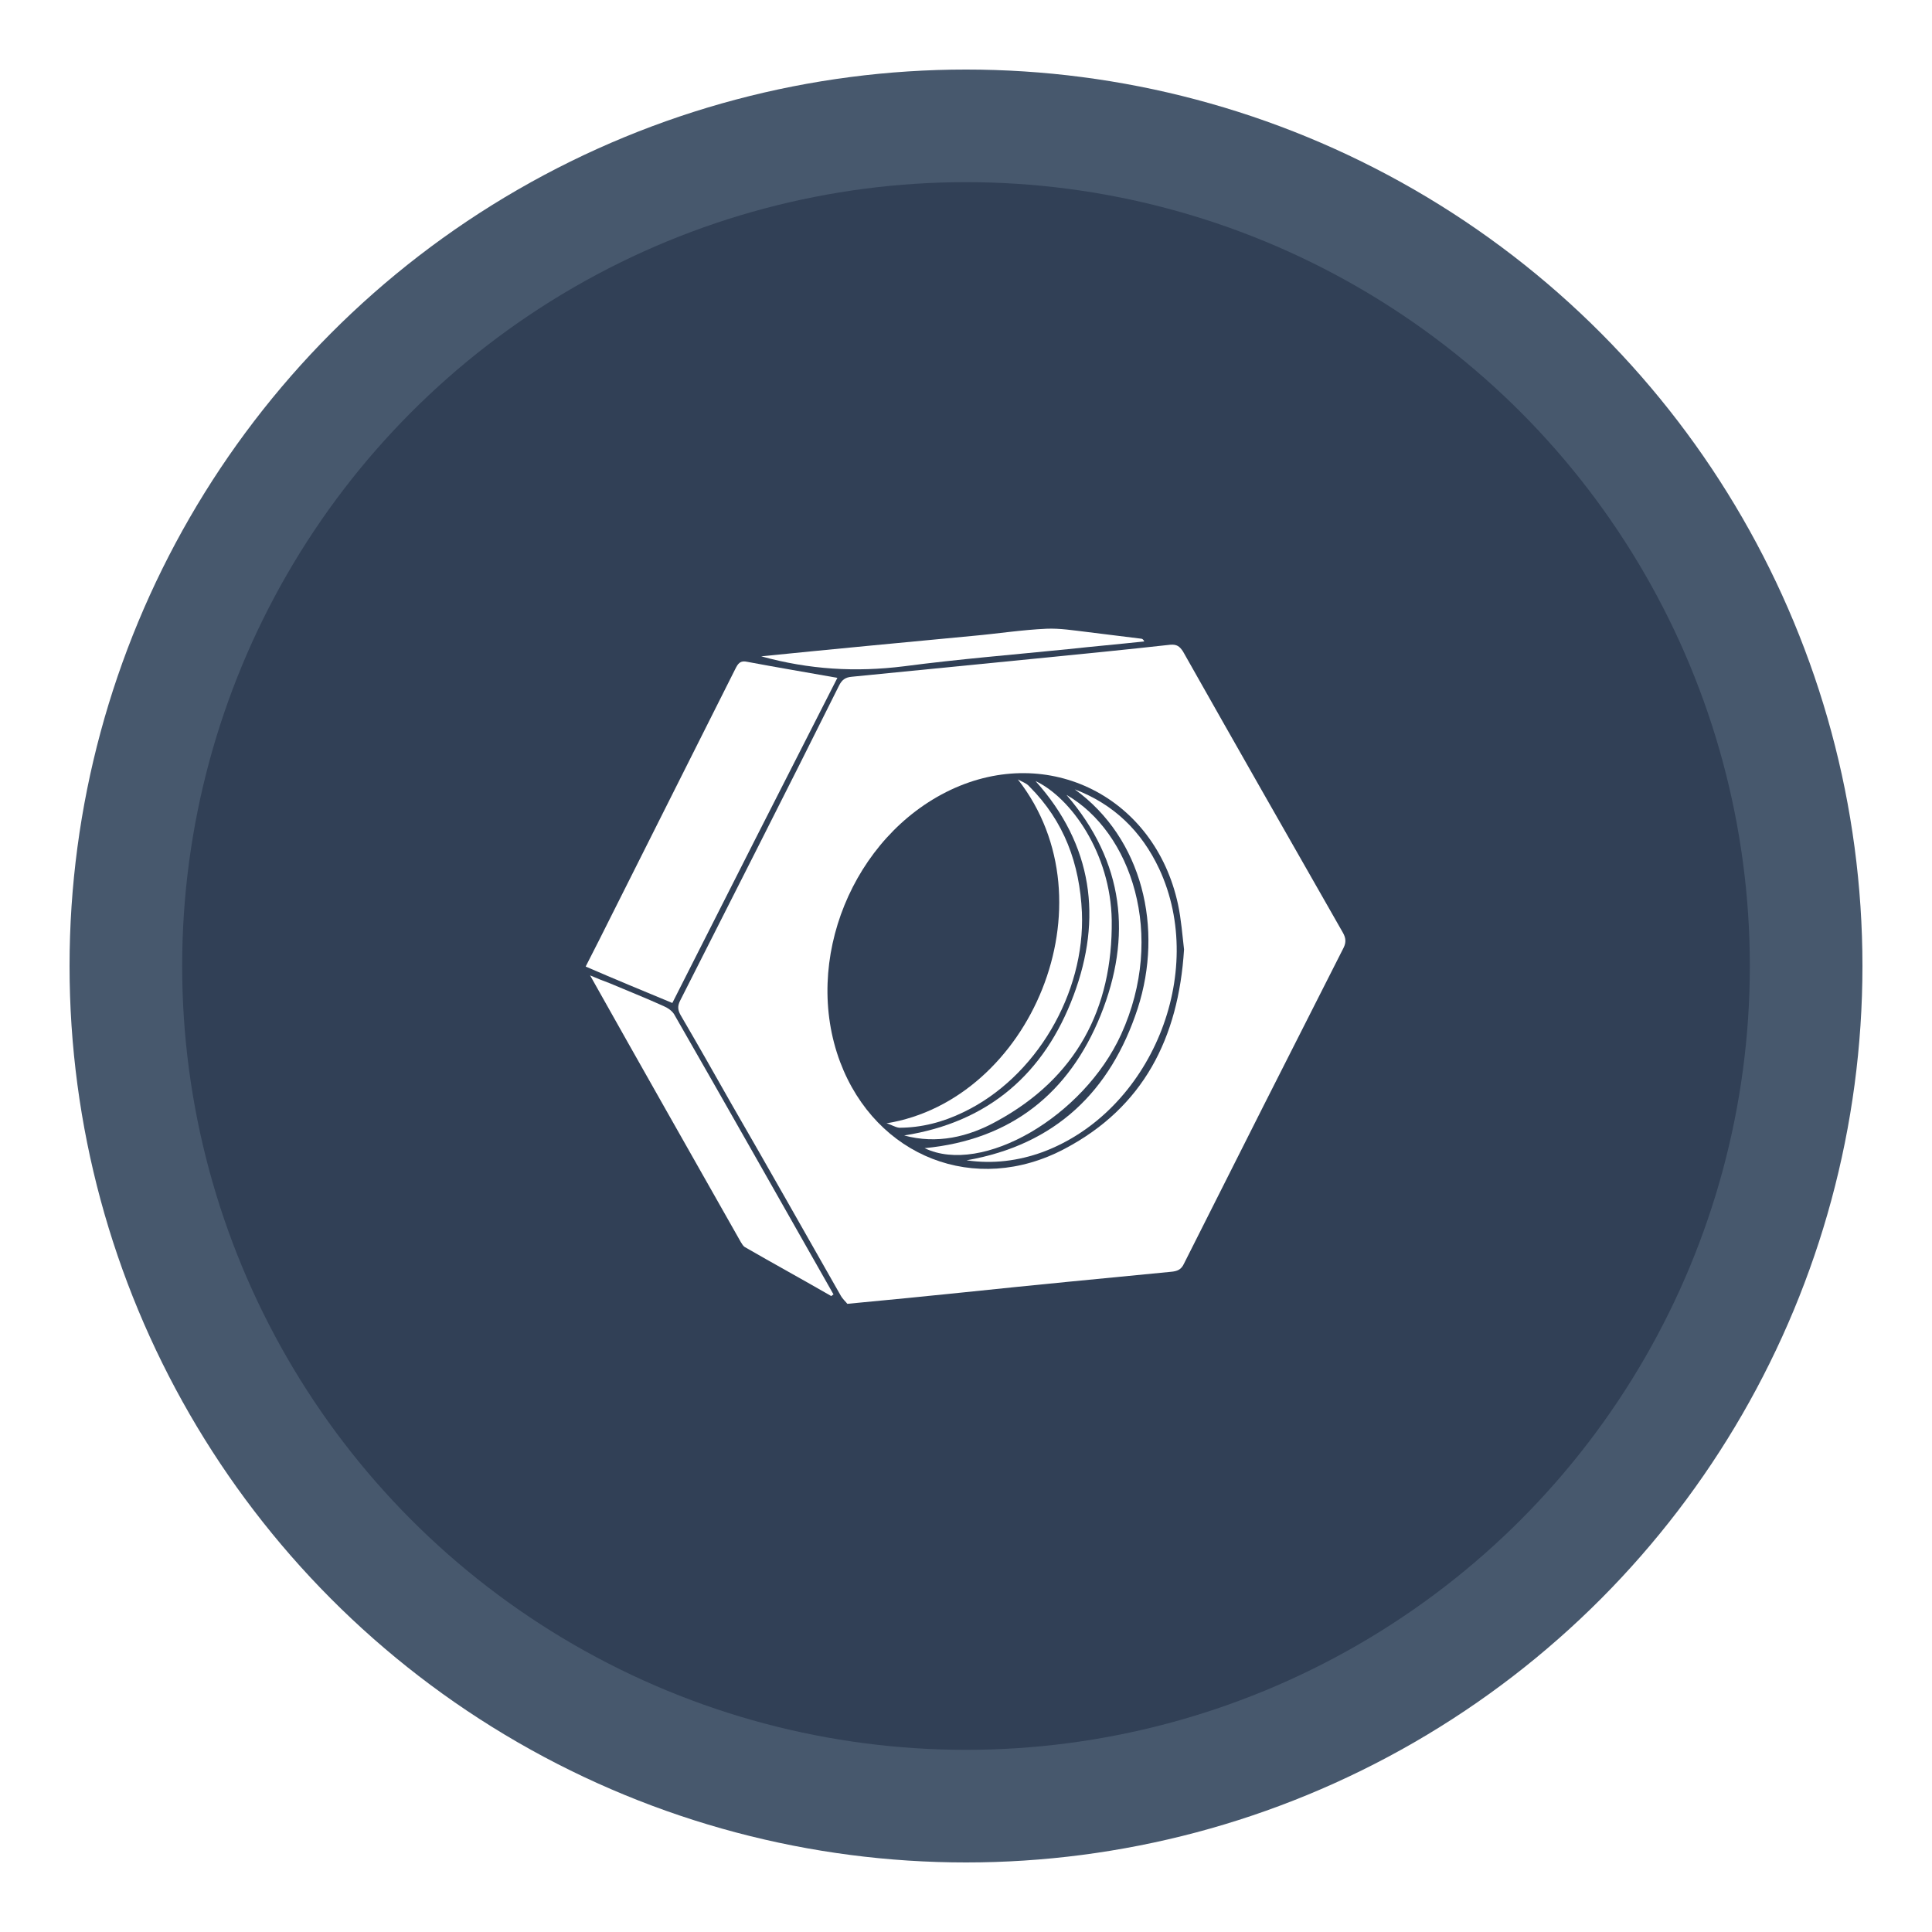
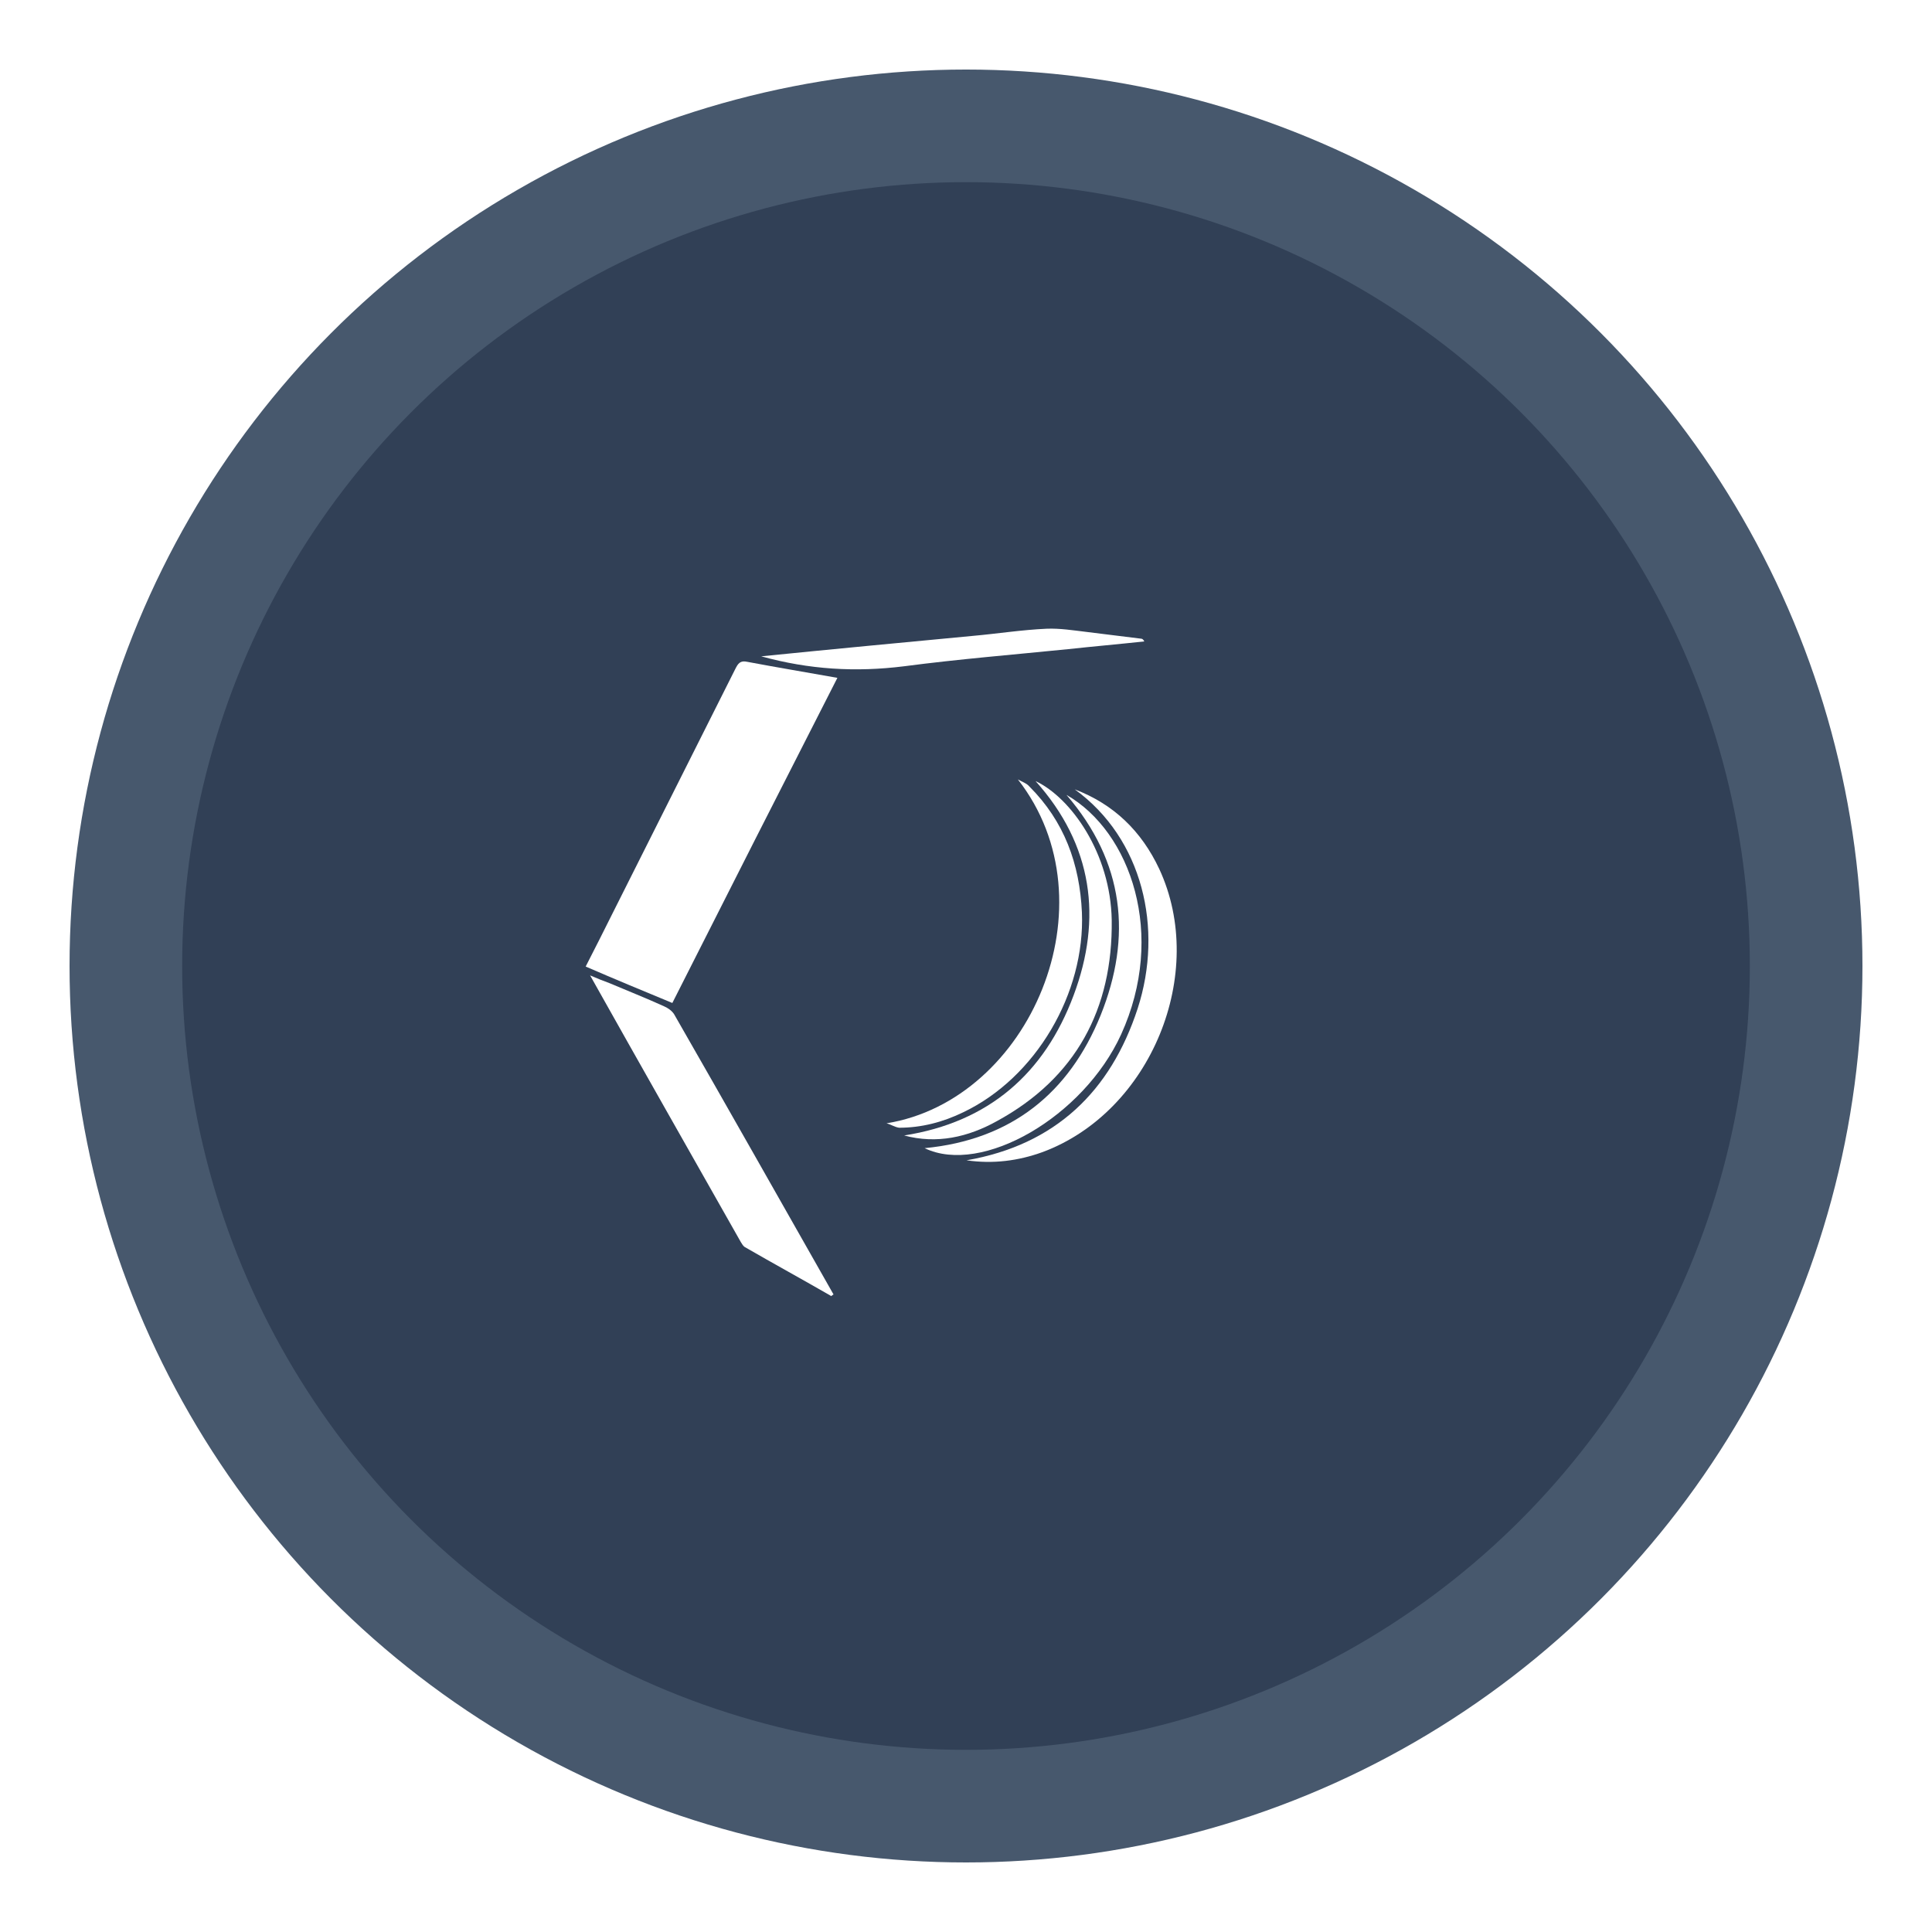
<svg xmlns="http://www.w3.org/2000/svg" version="1.1" id="Capa_1" x="0px" y="0px" viewBox="0 0 350 350" style="enable-background:new 0 0 350 350;" xml:space="preserve">
  <style type="text/css">
	.st0{fill:#47586D;}
	.st1{fill:#314056;}
	.st2{fill:#FFFFFF;}
	.st3{fill:#EFEFEF;}
</style>
  <circle class="st0" cx="175" cy="175" r="162.4" />
  <circle class="st1" cx="175" cy="175" r="142" />
  <g>
    <path class="st2" d="M-68.8,172.4c0,2,0,3.6,0,5.2c3.5,1.2,6.9,2.3,10.3,3.5c2.9,1,3.5,3.1,1.5,5.4c-1.2,1.4-2.5,2.7-3.6,4.1   c-2.1,2.7-4.5,4.9-8.2,5c0,1.8,0,3.5,0,5.2c3.4,1.2,6.8,2.3,10.2,3.5c3,1,3.5,3.1,1.4,5.5c-1.1,1.3-2.4,2.6-3.4,3.9   c-2.1,2.7-4.4,5-8.2,5c0,1.9,0,3.5,0,5.2c3.4,1.1,6.8,2.3,10.2,3.5c3,1,3.5,3.1,1.4,5.5c-1.2,1.4-2.5,2.7-3.6,4.1   c-2,2.7-4.4,4.8-8.2,4.9c0,0.8,0,1.4,0,2.1c0,4.8,0,9.6,0,14.5c0,2.3-1.1,3.4-3.3,3.4c-19.1,0-38.1,0-57.1,0   c-0.9,0-2.3-0.6-2.7-1.4c-0.6-1.1-1.3-1.4-2.3-1.7c-2.9-0.9-5.8-1.9-8.7-2.9c-2.8-1-3.4-3.1-1.5-5.3c0.9-1.1,1.8-2.1,2.7-3.1   c2.5-2.8,4.6-6.2,9.1-6c0-2,0-3.6,0-5.3c-3.4-1.1-6.8-2.3-10.2-3.5c-3-1-3.6-3.1-1.5-5.5c0.9-1,1.8-2,2.6-3c2.5-2.8,4.6-6.2,9.1-6   c0-1.9,0-3.6,0-5.3c-3.4-1.1-6.8-2.3-10.2-3.5c-3-1-3.6-3.1-1.5-5.5c0.9-1.1,1.8-2.1,2.7-3.1c2.4-2.8,4.6-6,9-5.9   c0-1.9,0-3.5,0-5.2c-3.4-1.1-6.8-2.3-10.2-3.5c-3-1-3.6-3.1-1.5-5.5c0.9-1.1,1.8-2.1,2.7-3.1c2.4-2.8,4.6-6,9-5.8   c0-1.9,0-3.5,0-5.3c-3.3-1.1-6.5-2.2-9.8-3.3c-3.5-1.2-4-3.2-1.6-5.9c0.9-1,1.8-2,2.6-3c2.4-2.8,4.6-5.8,8.8-5.8c0-1.9,0-3.5,0-5.2   c-3.4-1.1-6.8-2.3-10.2-3.5c-3.1-1.1-3.6-3.1-1.4-5.6c1.6-1.8,3.2-3.6,4.9-5.6c-0.8,0-1.3-0.1-1.8-0.1c-4.8,0-9.5,0-14.3,0   c-3.7,0-6.1-2.5-6.1-6.2c0-9.4,0-18.8,0-28.2c0-3.7,2.4-6.1,6.1-6.1c36.4,0,72.8,0,109.2,0c3.8,0,6.2,2.4,6.2,6.2   c0,9.3,0,18.7,0,28c0,3.8-2.4,6.2-6.2,6.2c-6.9,0-13.7,0-20.6,0c-0.6,0-1.3,0-2,0c0,1,0,1.8,0,2.6c3.5,1.2,6.9,2.3,10.3,3.5   c2.9,1,3.4,3.1,1.4,5.4c-1.1,1.3-2.3,2.5-3.3,3.8c-2.2,2.8-4.5,5.2-8.4,5.3c0,1.9,0,3.5,0,5.2c3.5,1.2,6.9,2.3,10.3,3.5   c2.9,1,3.4,3.1,1.5,5.4c-1.1,1.3-2.4,2.6-3.4,3.9C-62.6,170-65,172.3-68.8,172.4z M-120.8,94c0,9.7,0,19.2,0,28.7   c13.5,0,26.9,0,40.3,0c0-9.6,0-19.1,0-28.7C-94,94-107.3,94-120.8,94z M-126.8,94.1c-9.7,0-19.2,0-28.8,0c0,9.6,0,19.1,0,28.7   c9.6,0,19.2,0,28.8,0C-126.8,113.2-126.8,103.7-126.8,94.1z M-74.5,94c0,9.7,0,19.2,0,28.7c9.7,0,19.2,0,28.7,0   c0-9.6,0-19.1,0-28.7C-55.4,94-64.9,94-74.5,94z M-63.9,139c-2.5-0.5-4.4-1.8-7-1c-20.2,5.5-40.4,11-60.7,16.3   c-2.8,0.7-4.2,2.6-5.9,4.8c2.4,0.4,4.2,1.8,6.5,1.2c20.3-5.5,40.6-11,60.9-16.3C-67.3,143.1-65.6,141.3-63.9,139z M-137.5,182.1   c2.3,0.4,4,1.8,6.4,1.2c20.5-5.6,41-11.1,61.6-16.5c2.7-0.7,3.9-2.7,5.7-4.7c-2.5-0.5-4.4-1.8-7-1.1c-20,5.5-40.1,10.9-60.2,16.1   C-133.9,177.9-135.7,179.6-137.5,182.1z M-137.5,205.2c2.3,0.5,4,1.9,6.4,1.2c20.5-5.5,40.9-11.1,61.4-16.4   c2.8-0.7,4.1-2.6,5.8-4.7c-2.5-0.5-4.4-1.8-7.1-1c-20.1,5.5-40.3,10.9-60.5,16.2C-134.3,201.2-135.8,203-137.5,205.2z M-63.9,208.4   c-2.4-0.5-4.3-1.8-6.9-1c-20.2,5.5-40.4,11-60.7,16.3c-2.8,0.7-4.2,2.6-5.9,4.7c2.4,0.6,4.3,1.8,6.9,1.1c20-5.5,40-10.8,60-16   C-67.6,212.7-65.7,211.1-63.9,208.4z M-137.5,251.6c2.5,0.4,4.3,1.8,6.7,1.1c20.6-5.6,41.1-11.1,61.7-16.6c2.6-0.7,3.6-2.7,5.3-4.6   c-2.5-0.4-4.3-1.8-6.6-1.1c-20.4,5.5-40.8,11.1-61.2,16.4C-134.4,247.5-135.8,249.4-137.5,251.6z M-74.7,243.6   c-15.2,4.1-30.2,8.1-45.2,12.1c0,0.1,0,0.1,0.1,0.2c15,0,30.1,0,45.2,0C-74.7,251.8-74.7,247.9-74.7,243.6z M-74.7,151   c-17.5,4.7-34.7,9.3-51.9,13.9c0,1.8,0,3.4,0,5.2c17.4-4.7,34.7-9.3,51.9-13.9C-74.7,154.3-74.7,152.8-74.7,151z M-74.7,174.1   c-17.5,4.7-34.7,9.3-51.9,13.9c0,1.8,0,3.4,0,5.2c17.4-4.7,34.7-9.3,51.9-13.9C-74.7,177.5-74.7,175.9-74.7,174.1z M-74.7,197.3   c-17.5,4.7-34.7,9.3-52,13.9c0,1.7,0,3.4,0,5.2c17.4-4.7,34.7-9.3,52-14C-74.7,200.7-74.7,199.1-74.7,197.3z M-126.7,239.6   c17.4-4.7,34.7-9.3,51.9-13.9c0-1.8,0-3.4,0-5.2c-17.4,4.7-34.6,9.3-51.9,13.9C-126.7,236.1-126.7,237.7-126.7,239.6z M-74.7,133   c0-1.4,0-2.8,0-4.5c-1.7,0.2-3.3,0.2-4.9,0.6c-12.2,3.2-24.4,6.5-36.6,9.8c-3.5,0.9-7,1.9-10.4,2.9c0,1.8,0,3.4,0,5.1   C-109.2,142.3-92,137.6-74.7,133z M-137.4,135.5c2.9,1.7,5.5,1.8,8.6,0.9c7.5-2.2,15.1-4.1,22.6-6.1c1.6-0.4,3.1-0.9,4.7-1.3   c-4-0.3-8-0.2-12-0.3c-6.1-0.3-12,0.6-17.9,2.3C-134.2,131.7-135.7,133.5-137.4,135.5z" />
  </g>
  <rect x="377.3" y="50.6" class="st1" width="123.4" height="81.7" />
  <g id="q3SZMW_1_">
    <image style="overflow:visible;" width="600" height="315" id="q3SZMW_2_" transform="matrix(1 0 0 1 -417.447 424.9)">
	</image>
  </g>
  <g>
-     <path class="st3" d="M373.9,607.8c9.6-75.8,75.4-73.2,75.4-73.2c0,0-6-34.4-50.2-9.4c-50.3,28.4-39.6,67.9-39.6,67.9   S363.9,603.7,373.9,607.8L373.9,607.8z" />
    <path class="st3" d="M449.3,539.8c-1.1,15.2-9.6,28.5-15.4,35.9C442.5,565.3,448.4,553.3,449.3,539.8z" />
-     <path class="st3" d="M375.3,608.3c3.4,1.1,7.4,1.5,12,0.5C381.5,609.7,377.4,608.9,375.3,608.3z" />
    <path class="st3" d="M449.4,537.8c0-0.1,0-0.2,0-0.3C449.4,537.6,449.4,537.7,449.4,537.8z" />
  </g>
  <g>
    <path class="st2" d="M518.1,475.3c0.8,2.4,1.4,4.9,2,7.6c8.2,38.8-12.5,78.2-31.3,104.4c-33.8,47.2-70.9,69-96,79   c-25.1,10-43.4,10.5-46.9,10.5c-0.3,0-0.5,0-0.6,0c-1,0-15.3-0.6-32.2-9.6c41.4,45.9,106,12,132.9-6.2c28-19,80-75,88-127   C538.3,505.9,528.2,486.8,518.1,475.3z" />
-     <path class="st2" d="M345.5,672.8c0.2,0,18.9,0.3,45-10.1c24.2-9.7,59.8-30.8,92.6-76.4c25.7-35.8,36.1-69.8,30.2-98.4   c-1.8-8.6-4.8-15.5-7.8-20.8c-2.6-2.8-4.1-3.8-4.1-3.8c-66.2-53.4-164,53.1-164,53.1c-59.9,69.4-52.1,116.1-37.8,135.9   C319.5,673.3,345.2,672.8,345.5,672.8z M399.2,525.1c44.2-25,50.2,9.4,50.2,9.4c1.2,31.9-26.6,56.2-52,70.3   c-26.9,14.9-37.8-11.8-37.8-11.8S348.8,553.6,399.2,525.1z" />
  </g>
  <g id="R26Y45_1_">
    <g>
      <path class="st2" d="M-311.2,207c-1.9-1.1-3.9-2.2-5.8-3.5c-2.5-1.7-5-3.5-7.5-5.2c-1.4-1-2.9-2-4.3-3.1c-1.9-1.5-3.7-3-5.5-4.6    c-1.4-1.2-2.7-2.3-4-3.5c-1.5-1.4-2.9-2.8-4.4-4.3c-1-1-2-2-2.9-3.1c-1.3-1.5-2.6-2.9-3.9-4.5c-1.8-2.3-3.7-4.6-5.3-7    c-1.9-2.9-3.7-5.9-5.3-8.9c-1.3-2.5-2.4-5.1-3.4-7.7c-2-5.5-2.8-11.1-2.1-16.9c0.3-2.3,0.9-4.5,2-6.5c1-1.8,1.9-3.6,3.2-5.2    c1.7-2.1,3.9-3.8,6.2-5.2c4.7-2.8,9.8-4.3,15.1-5c4.1-0.6,8.2-0.8,12.3-0.5c2.8,0.2,5.7,0.3,8.5,0.7c3.2,0.5,6.4,1.2,9.6,1.9    c2.8,0.6,5.5,1.3,8.3,2c0.8,0.2,1.6,0.6,2.5,0.9c2.8,1,5.6,1.8,8.3,2.9c2.6,1,5.1,2.2,7.7,3.4c2.6,1.2,5.1,2.5,7.7,3.7    c0.9,0.4,1.8,0.9,2.7,1.4c5.2,3.2,10.4,6.4,15.6,9.7c2.6,1.7,5,3.5,7.4,5.5c2.6,2.1,5,4.2,7.5,6.4c1.9,1.7,3.7,3.4,5.5,5.2    c2.2,2.3,4.3,4.7,6.3,7.1c2,2.5,4,5,5.8,7.6c2.6,3.6,4.9,7.3,6.5,11.4c1.2,3.1,2.5,6.1,3.4,9.3c1.1,4,1.4,8.1,0.9,12.2    c-0.4,3.1-1.4,5.9-2.8,8.6c-0.9,1.6-2.2,3-3.4,4.4c-0.7,0.9-1.6,1.8-2.5,2.4c-1.7,1.2-3.4,2.6-5.2,3.4c-2.8,1.2-5.6,2.2-8.5,2.9    c-3.5,0.9-7.1,1.1-10.7,1.3c-3.7,0.2-7.3,0-10.9-0.3c-3.4-0.3-6.8-1-10.1-1.6c-2.1-0.4-4.3-0.8-6.4-1.3c-2-0.5-3.9-1.2-5.8-1.8    c-1.6-0.5-3.2-1-4.8-1.5c-0.9-0.3-1.8-0.7-2.7-1.1c-2.4-1-4.8-1.9-7.1-3c-3.8-1.7-7.5-3.4-11.2-5.3    C-307.1,209.5-309.1,208.2-311.2,207C-311.2,207-311.2,207-311.2,207z M-299.2,185.3c3.9,2,7.3,3.7,10.6,5.4    c1.1,0.5,2.2,1,3.3,1.4c1.7,0.6,3.4,1.2,5.2,1.7c1.9,0.6,3.7,1.3,5.6,1.6c2.6,0.5,5.2,1,7.9,1.1c4.2,0.2,8.3-0.1,12.2-2.1    c3-1.5,4.9-3.9,5.5-7.1c0.7-4-0.6-7.8-2.5-11.3c-1.2-2.2-2.6-4.3-4.2-6.3c-1.4-1.9-3-3.7-4.7-5.4c-1.2-1.3-2.6-2.3-3.9-3.5    c-1.8-1.5-3.4-3.1-5.3-4.5c-2.9-2.1-5.9-4-8.9-5.9c-1.6-1-3.3-2-5.1-2.8c-2.7-1.3-5.5-2.4-8.3-3.6c-1.8-0.7-3.5-1.6-5.4-2    c-3.2-0.9-6.5-1.7-9.8-2.2c-4.2-0.6-8.4-0.7-12.5,0.5c-2.4,0.7-4.6,1.9-6.2,3.7c-2.1,2.4-2.5,5.3-2.1,8.3c0.4,3,1.5,5.7,2.9,8.3    c2.5,4.6,6,8.5,9.7,12.2c1.8,1.8,3.9,3.5,5.9,5.1C-305.8,180.7-302.2,183.1-299.2,185.3z" />
      <path class="st2" d="M-333.8,193c2.6,2.2,5.3,4.1,7.9,6.2c6.1,4.8,12.8,8.7,19.6,12.5c2.7,1.5,5.6,2.7,8.4,4.1    c1.6,0.7,3.1,1.5,4.7,2.2c2.3,1,4.7,1.9,7.1,2.8c1.7,0.6,3.4,1.3,5.1,1.8c2,0.7,4.1,1.2,6.2,1.8c2.3,0.6,4.5,1.3,6.9,1.8    c1.9,0.4,3.9,0.7,5.8,1c2.7,0.4,5.4,0.8,8.1,0.9c3.7,0.2,7.4,0.2,11.1,0.1c4.8-0.2,9.5-1,13.9-2.9c2.3-1,4.4-2.1,6.6-3.2    c0.6-0.3,1-0.8,1.5-1.2c0.1,0.1,0.2,0.2,0.3,0.3c-0.1,0.2-0.1,0.5-0.2,0.7c-1.3,1.9-2.4,3.9-3.9,5.6c-1.6,1.9-3.6,3.5-5.8,4.8    c-5.5,3.3-11.4,5.1-17.7,5.6c-3.7,0.2-7.4,0.2-11.2,0.2c-2.4,0-4.7-0.3-7.1-0.6c-3.1-0.5-6.2-1.1-9.3-1.8    c-2.9-0.6-5.7-1.3-8.6-2.1c-1.6-0.4-3.2-1.2-4.7-1.7c-1.8-0.6-3.6-1.2-5.4-1.9c-1-0.4-2.1-0.7-3.1-1.2c-1.7-0.8-3.4-1.6-5.1-2.5    c-2-1-4-1.8-5.9-2.9c-5.8-3.2-11.6-6.4-17.2-9.8c-2.9-1.8-5.7-3.9-8.4-6c-2.7-2.1-5.3-4.3-7.8-6.6c-2.4-2.2-4.8-4.4-7.1-6.8    c-1.6-1.6-3-3.3-4.5-5c-1.7-1.9-3.2-3.9-4.9-5.9c-3.1-3.7-5.7-7.8-8-12.1c-2.7-5.1-4.7-10.5-5.5-16.2c-0.5-3.3-0.5-6.6,0.1-9.8    c0.5-3.3,1.9-6.3,3.7-9.1c0.3-0.5,0.5-1.1,0.8-1.7c0.1,0,0.2,0,0.3,0c0.1,0.3,0.3,0.7,0.2,0.9c-0.7,2-0.3,4-0.2,6    c0.3,4.7,1.7,9.2,3.5,13.6c2.3,5.7,5.5,10.9,9.1,15.9c1.8,2.5,3.7,4.9,5.7,7.2c2.3,2.6,4.7,5.1,7.2,7.5" />
      <path class="st2" d="M-253.7,192.1c-0.1-0.4-0.3-0.7-0.3-1c-0.9-4.5-3.1-8.4-6-12c-1.9-2.4-3.9-4.7-6-7c-1.1-1.2-2.4-2.2-3.6-3.2    c-2.4-1.9-4.8-3.9-7.3-5.7c-1.2-0.9-2.5-1.7-3.8-2.4c-3.8-2.1-7.7-4.3-11.6-6.2c-2.7-1.3-5.4-2.4-8.2-3.4    c-2.3-0.8-4.8-1.2-7.1-1.9c-3.5-1-7-1.2-10.6-1.2c-2.3,0-4.5,0.3-6.7,1.1c-0.3,0.1-0.7,0.1-1,0.1c0.1-2.4,1.4-3.8,2.8-5.2    c0.7-0.7,1.7-1.1,2.6-1.5c3.8-1.4,7.7-1.7,11.7-1.2c2.2,0.3,4.4,0.6,6.5,1c1.3,0.3,2.6,0.7,3.9,1.1c1.4,0.4,2.7,0.8,4.1,1.3    c1.7,0.6,3.5,1.2,5.2,2.1c4.2,2.1,8.4,4.3,12.6,6.6c2.2,1.2,4.3,2.7,6.4,4.2c2.2,1.6,4.3,3.4,6.3,5.3c1.7,1.6,3.4,3.2,4.9,4.9    c1.5,1.8,3,3.7,4.3,5.6c1.3,2.1,2.4,4.2,3.4,6.5c0.9,2.1,1.4,4.5,1,6.8C-250.8,188.8-251.6,190.8-253.7,192.1z" />
    </g>
  </g>
  <g id="_x32_z4ui9_1_">
    <g>
-       <path class="st2" d="M153.5,236.2c-0.2-0.3-0.8-0.8-1.2-1.5c-6.6-11.6-13.2-23.3-19.9-34.9c-3-5.3-6-10.6-9.1-15.9    c-0.5-0.9-0.6-1.6-0.1-2.6c9.6-19,19.3-38,28.8-57.1c0.5-1,1.1-1.5,2.3-1.6c11.1-1.1,22.3-2.2,33.4-3.3c8.1-0.8,16.2-1.6,24.3-2.5    c1.2-0.1,1.7,0.3,2.3,1.2c9.6,17,19.3,34,29,51c0.5,0.9,0.6,1.7,0.1,2.7c-9.7,19.1-19.3,38.1-28.9,57.2c-0.5,1.1-1.2,1.4-2.4,1.5    c-12.4,1.2-24.9,2.4-37.3,3.7C168,234.8,161,235.5,153.5,236.2z M214.5,172c-0.3-2.5-0.5-5.4-1.1-8.2    c-4.2-19.4-23.4-29.1-41.2-20.7c-17.7,8.4-26.9,30.9-20,49.3c6.5,17.2,24.5,24.3,40.7,15.7C207.1,200.6,213.5,188.1,214.5,172z" />
      <path class="st2" d="M121.8,181.7c-5.3-2.2-10.4-4.3-15.7-6.6c1.7-3.3,3.3-6.5,4.9-9.7c7.4-14.7,14.8-29.5,22.2-44.2    c0.5-1,0.9-1.6,2.2-1.3c5.3,1,10.7,1.9,16.3,2.9C141.7,142.4,131.8,161.9,121.8,181.7z" />
      <path class="st2" d="M150.6,234.8c-5.2-3-10.5-5.9-15.7-8.9c-0.3-0.2-0.5-0.6-0.7-0.9c-9-15.9-18.1-31.9-27.3-48.3    c1.4,0.6,2.4,1,3.5,1.4c3.3,1.4,6.6,2.7,9.9,4.2c0.7,0.3,1.4,0.8,1.8,1.4c9.7,16.9,19.3,33.9,28.9,50.8    C150.8,234.6,150.7,234.7,150.6,234.8z" />
      <path class="st2" d="M137.9,118.9c12.9-1.3,25.6-2.5,38.3-3.7c4.5-0.4,8.9-1.1,13.4-1.3c2.4-0.1,4.9,0.3,7.4,0.6    c3.2,0.4,6.4,0.8,9.7,1.2c0.2,0,0.4,0.1,0.6,0.5c-4.6,0.5-9.2,0.9-13.8,1.4c-9.9,1-19.8,1.8-29.7,3.1    C155,121.8,146.6,121.3,137.9,118.9z" />
      <path class="st2" d="M194.7,143c7.1,2.7,12.1,7.6,15.3,14.4c8.8,18.9-1.5,44-21.1,51.3c-4.4,1.6-9,2.2-13.8,1.5    c16.1-2.8,26.1-12.5,31-27.5C210.8,168.2,207,151.9,194.7,143z" />
      <path class="st2" d="M193.2,144c11.7,6.7,18.1,25.4,9.9,43.4c-6.8,14.9-25.2,25.6-35.6,20.6c15.7-1.5,26.2-10,31.9-24.1    C205.1,169.7,203.7,156.2,193.2,144z" />
      <path class="st2" d="M187.6,141.5c6.4,3,13.6,13.1,13.8,25.2c0.2,16.1-6.5,28.6-20.8,36.4c-5.2,2.9-10.9,4.2-16.8,2.6    c15.3-2.4,25.4-11.2,30.7-25.4C199.7,166.4,198,153.1,187.6,141.5z" />
      <path class="st2" d="M160.6,203.5c26-4.2,41.3-39.9,23.8-62.3c0.7,0.4,1.6,0.7,2.1,1.3c6.3,6.3,9.1,14,9.5,22.8    c0.6,14.6-8.3,29.9-21.5,36.2c-3.7,1.8-7.6,2.8-11.6,2.8C162.1,204.2,161.4,203.7,160.6,203.5z" />
    </g>
  </g>
</svg>